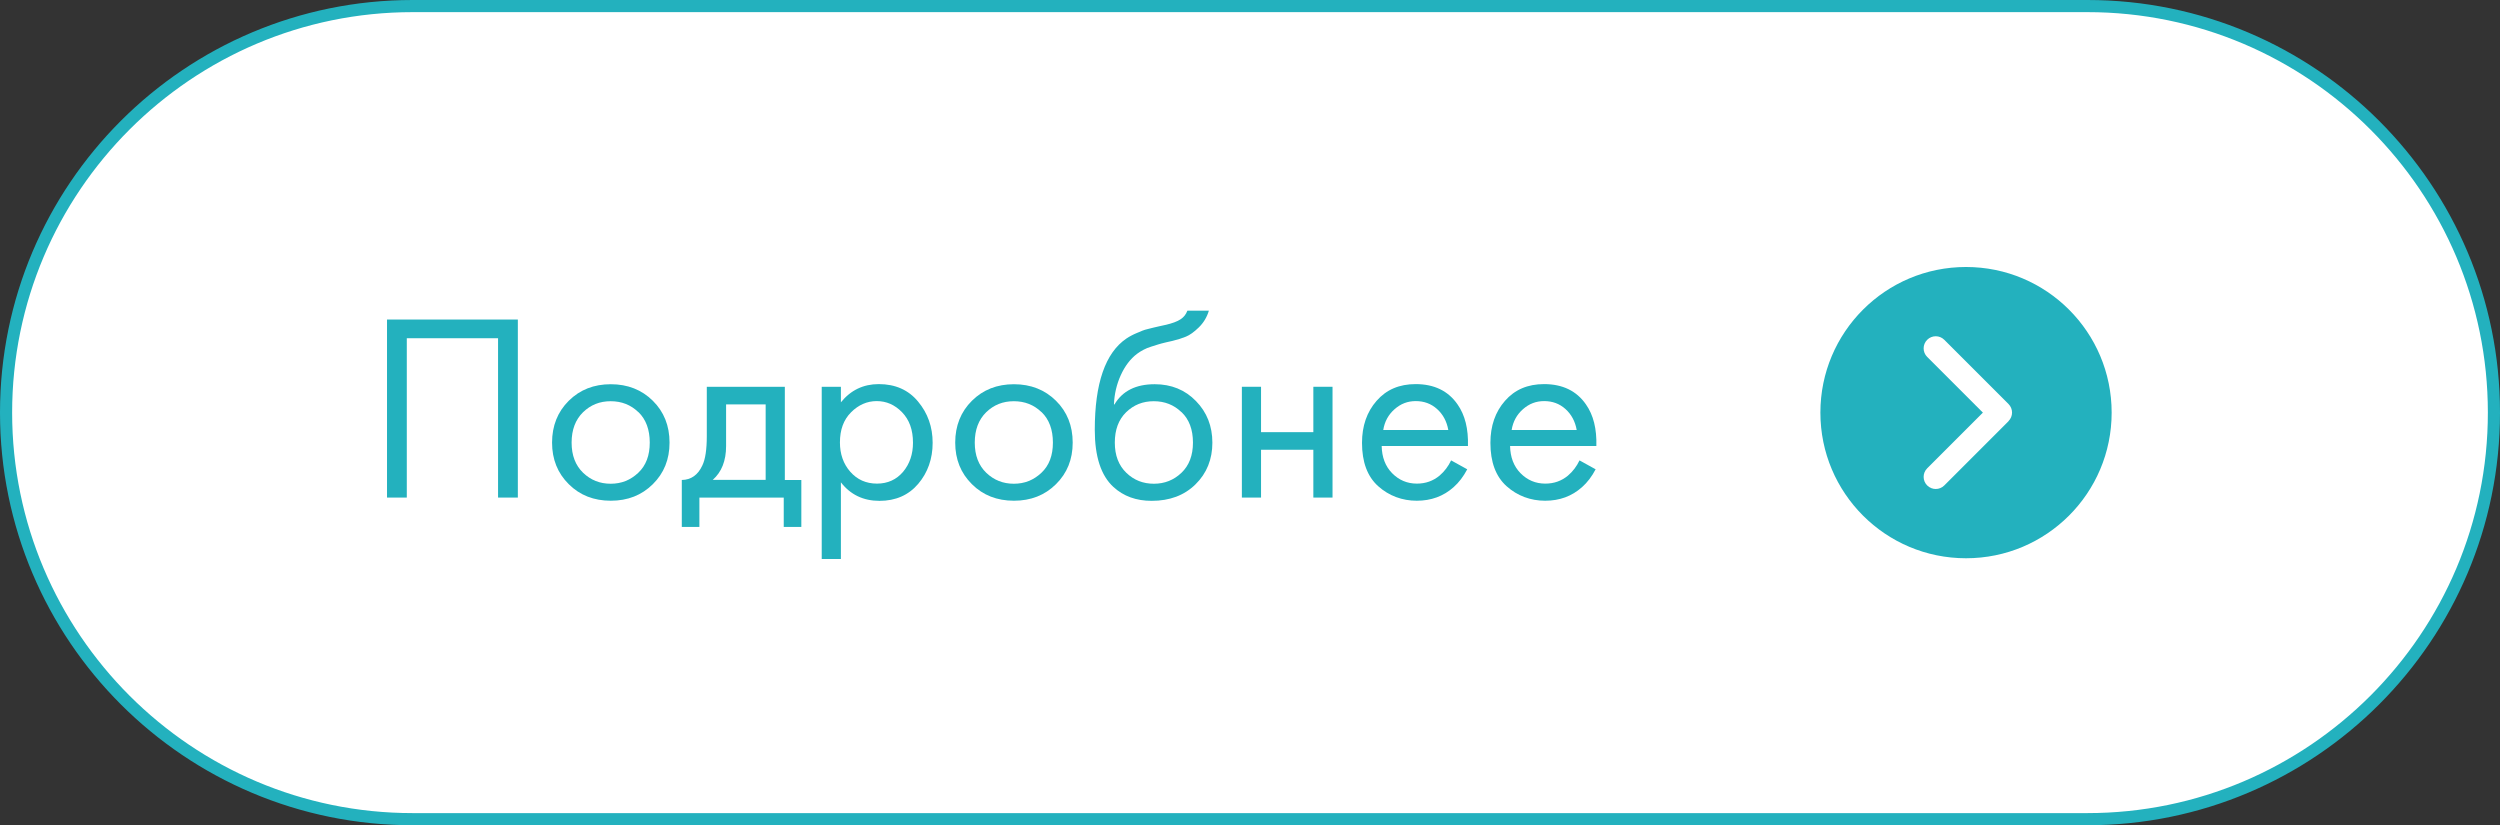
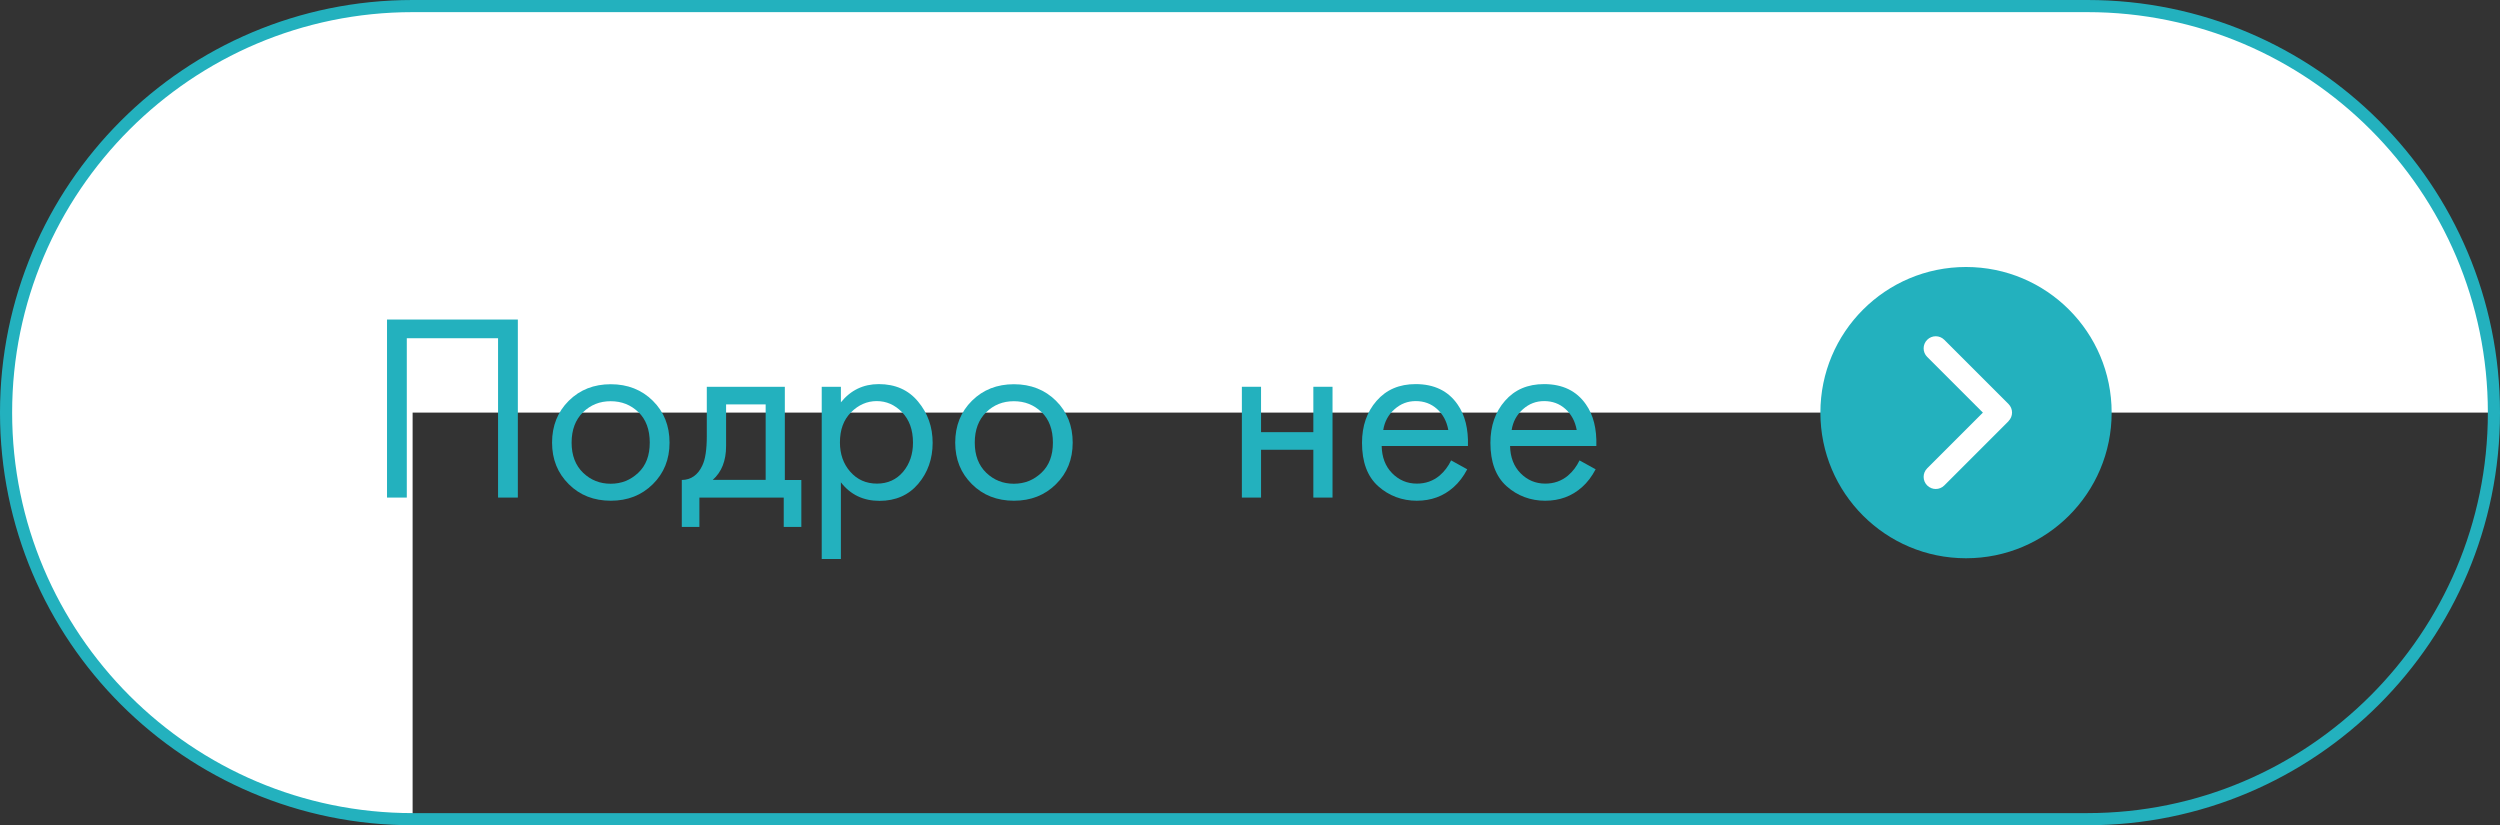
<svg xmlns="http://www.w3.org/2000/svg" id="uuid-7c080b80-80a3-483a-91fb-01297159f7c7" width="206" height="68" viewBox="0 0 206 68">
  <rect x="0" y="0" width="206" height="68" fill="#333333" stroke="none" />
  <g id="uuid-088e5680-3296-4cf8-b2fc-9d928bd9f532">
-     <path d="m34,67.5C15.53,67.5.5,52.47.5,34S15.53.5,34,.5h138c18.47,0,33.5,15.03,33.5,33.5s-15.03,33.5-33.5,33.5H34Z" style="fill:#fff; stroke-width:0px;" />
+     <path d="m34,67.5C15.53,67.5.5,52.47.5,34S15.53.5,34,.5h138c18.47,0,33.5,15.03,33.5,33.5H34Z" style="fill:#fff; stroke-width:0px;" />
    <path d="m172,1c18.2,0,33,14.8,33,33s-14.8,33-33,33H34C15.8,67,1,52.2,1,34S15.8,1,34,1h138m0-1H34C15.22,0,0,15.22,0,34s15.22,34,34,34h138c18.78,0,34-15.22,34-34S190.78,0,172,0h0Z" style="fill:#23b1be; stroke-width:0px;" />
    <path d="m162,22h0c6.63,0,12,5.37,12,12h0c0,6.63-5.37,12-12,12h0c-6.63,0-12-5.37-12-12h0c0-6.63,5.37-12,12-12Z" style="fill:#23b1be; stroke-width:0px;" />
    <path d="m165.5,34.71l-5.29,5.29c-.39.39-1.02.39-1.41,0-.39-.39-.39-1.02,0-1.41l4.59-4.59-4.59-4.59c-.39-.39-.39-1.02,0-1.41.39-.39,1.02-.39,1.41,0l5.29,5.29c.39.39.39,1.02,0,1.41Z" style="fill:#fff; fill-rule:evenodd; stroke-width:0px;" />
    <path d="m31.89,26.33h10.78v14.67h-1.63v-13.13h-7.52v13.13h-1.63v-14.67Z" style="fill:#23b1be; stroke-width:0px;" />
    <path d="m53.79,39.9c-.92.91-2.07,1.36-3.46,1.36s-2.55-.45-3.46-1.36c-.92-.91-1.38-2.05-1.38-3.43s.46-2.54,1.38-3.45c.92-.91,2.07-1.36,3.46-1.36s2.55.46,3.46,1.36c.92.91,1.38,2.06,1.38,3.45s-.46,2.52-1.38,3.43Zm-1.19-5.94c-.62-.6-1.38-.9-2.28-.9s-1.65.3-2.28.91c-.62.61-.94,1.44-.94,2.5s.32,1.88.95,2.49c.63.6,1.38.9,2.27.9s1.63-.3,2.27-.9.95-1.43.95-2.49-.31-1.91-.93-2.51Z" style="fill:#23b1be; stroke-width:0px;" />
    <path d="m58.25,31.87h6.42v7.68h1.36v3.87h-1.45v-2.42h-6.95v2.42h-1.45v-3.87c.76-.01,1.33-.41,1.69-1.19.25-.51.37-1.32.37-2.42v-4.07Zm4.84,7.68v-6.23h-3.26v3.43c0,1.22-.37,2.15-1.1,2.79h4.36Z" style="fill:#23b1be; stroke-width:0px;" />
    <path d="m69.29,39.72v6.34h-1.58v-14.19h1.58v1.28c.81-1,1.85-1.5,3.12-1.5,1.36,0,2.45.48,3.24,1.44.8.96,1.2,2.09,1.2,3.4s-.4,2.45-1.19,3.38c-.79.93-1.86,1.4-3.19,1.4s-2.4-.51-3.19-1.54Zm2.97.13c.89,0,1.61-.33,2.16-.98.54-.65.81-1.45.81-2.39,0-1.06-.3-1.89-.9-2.51-.6-.62-1.3-.92-2.09-.92s-1.5.31-2.11.92c-.62.62-.92,1.44-.92,2.49,0,.95.28,1.76.85,2.41s1.3.98,2.21.98Z" style="fill:#23b1be; stroke-width:0px;" />
    <path d="m87.01,39.9c-.92.91-2.07,1.36-3.46,1.36s-2.55-.45-3.46-1.36c-.92-.91-1.38-2.05-1.38-3.43s.46-2.54,1.38-3.45c.92-.91,2.07-1.36,3.46-1.36s2.55.46,3.46,1.36c.92.91,1.38,2.06,1.38,3.45s-.46,2.52-1.38,3.43Zm-1.19-5.94c-.62-.6-1.38-.9-2.28-.9s-1.65.3-2.28.91c-.62.61-.94,1.44-.94,2.5s.32,1.88.95,2.49c.63.6,1.38.9,2.27.9s1.63-.3,2.27-.9.95-1.43.95-2.49-.31-1.91-.93-2.51Z" style="fill:#23b1be; stroke-width:0px;" />
-     <path d="m97.85,25.6h1.76c-.16.54-.44,1-.83,1.38-.39.38-.74.63-1.06.76-.32.13-.69.25-1.11.35-.07.01-.25.05-.53.12-.28.07-.49.12-.64.17-.15.04-.34.1-.57.18-.24.07-.45.16-.64.26-.19.1-.37.21-.53.33-.56.42-1.01,1.02-1.35,1.77s-.53,1.56-.56,2.41h.04c.66-1.12,1.77-1.67,3.32-1.67,1.36,0,2.5.46,3.4,1.39.9.92,1.35,2.07,1.35,3.43s-.46,2.52-1.39,3.43c-.92.91-2.13,1.36-3.61,1.36-1.28,0-2.32-.38-3.15-1.14-1.03-.94-1.54-2.51-1.54-4.71,0-3.83.87-6.34,2.6-7.52.13-.09.27-.17.42-.25.15-.08.3-.15.47-.22s.31-.12.43-.18c.12-.05.28-.1.5-.15.21-.05.36-.09.44-.11.08-.02.24-.06.48-.11.24-.05.39-.08.45-.1.59-.13,1.01-.29,1.28-.47s.45-.41.55-.69Zm-.5,8.36c-.62-.6-1.38-.9-2.28-.9s-1.65.3-2.28.91c-.62.61-.93,1.44-.93,2.5s.32,1.88.95,2.49,1.39.9,2.27.9,1.64-.3,2.27-.9c.63-.6.95-1.43.95-2.49s-.31-1.91-.94-2.51Z" style="fill:#23b1be; stroke-width:0px;" />
    <path d="m102.33,41v-9.13h1.58v3.74h4.31v-3.74h1.58v9.13h-1.58v-3.94h-4.31v3.94h-1.58Z" style="fill:#23b1be; stroke-width:0px;" />
    <path d="m119.58,37.94l1.32.73c-.31.59-.68,1.08-1.12,1.47-.84.75-1.85,1.12-3.04,1.12s-2.29-.4-3.18-1.2c-.89-.8-1.33-1.99-1.33-3.57,0-1.39.4-2.55,1.2-3.46.8-.92,1.87-1.38,3.22-1.38,1.53,0,2.68.56,3.45,1.67.62.88.9,2.02.86,3.43h-7.11c.02.92.3,1.67.86,2.24.56.57,1.24.86,2.04.86.72,0,1.34-.22,1.87-.66.41-.35.72-.77.95-1.25Zm-5.61-2.51h5.37c-.13-.72-.44-1.29-.93-1.73s-1.08-.65-1.75-.65-1.24.22-1.75.67c-.51.45-.82,1.02-.93,1.71Z" style="fill:#23b1be; stroke-width:0px;" />
    <path d="m130.16,37.94l1.32.73c-.31.59-.68,1.08-1.12,1.47-.84.75-1.85,1.12-3.04,1.12s-2.29-.4-3.18-1.2c-.89-.8-1.33-1.99-1.33-3.57,0-1.39.4-2.55,1.2-3.46.8-.92,1.87-1.38,3.22-1.38,1.53,0,2.68.56,3.45,1.67.62.88.9,2.02.86,3.43h-7.11c.02.92.3,1.67.86,2.24.56.57,1.24.86,2.04.86.72,0,1.34-.22,1.87-.66.41-.35.72-.77.95-1.25Zm-5.61-2.51h5.37c-.13-.72-.44-1.29-.93-1.73s-1.08-.65-1.75-.65-1.24.22-1.75.67c-.51.45-.82,1.02-.93,1.71Z" style="fill:#23b1be; stroke-width:0px;" />
  </g>
</svg>